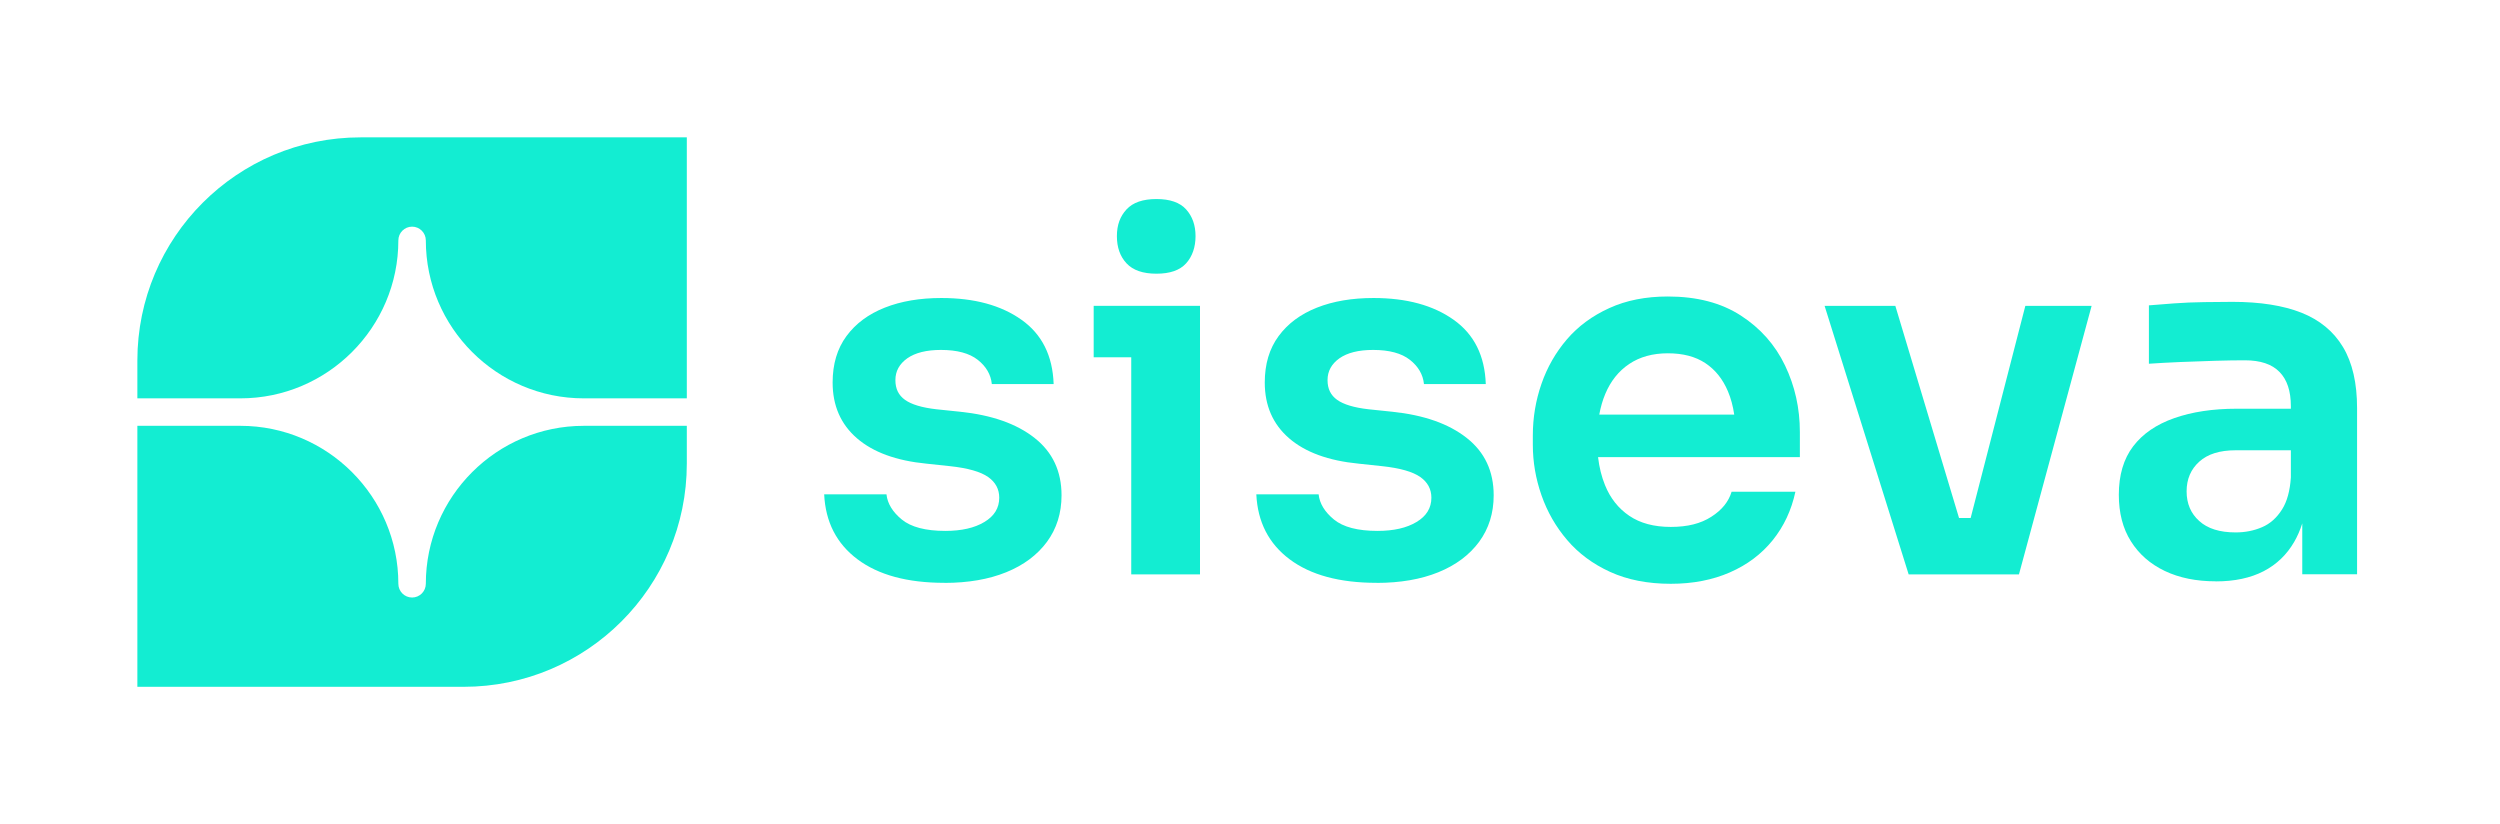
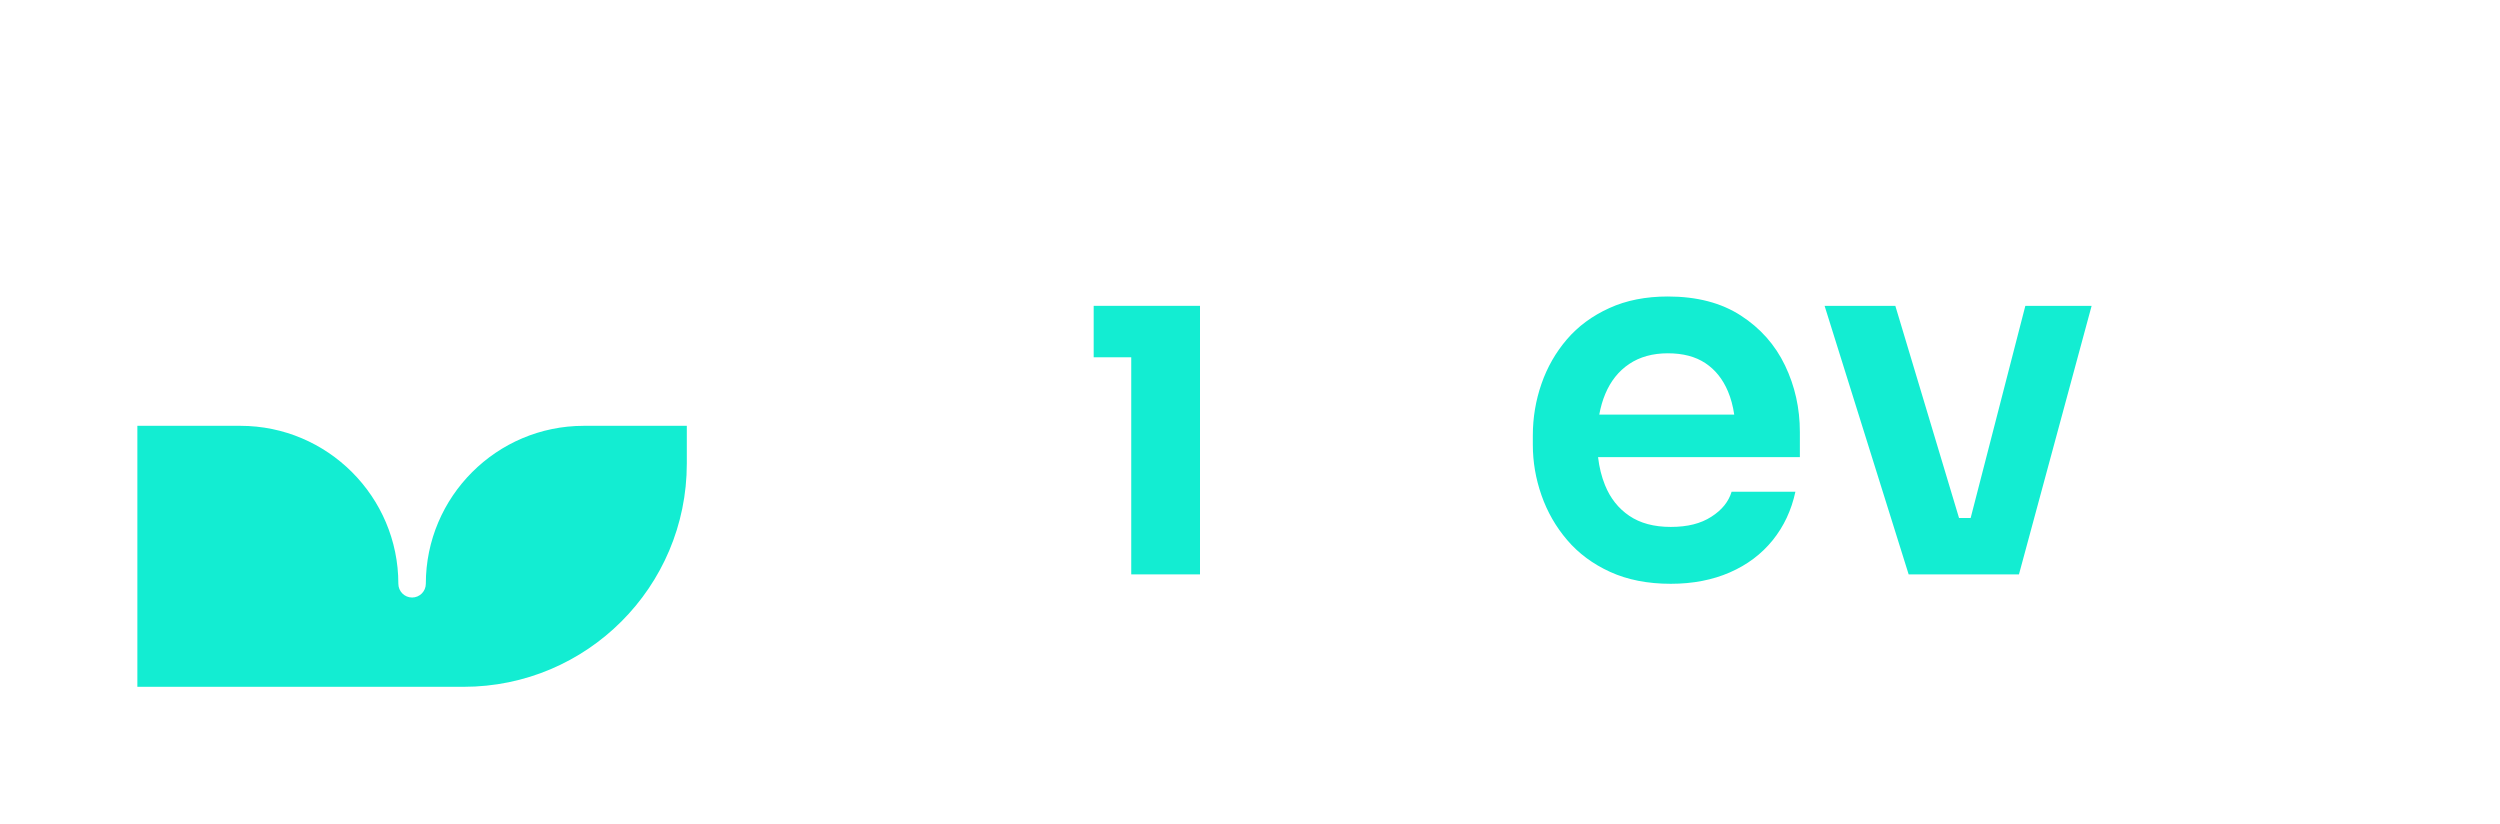
<svg xmlns="http://www.w3.org/2000/svg" width="364" height="120" viewBox="0 0 364 120" fill="none">
  <path d="M159.24 44.53V52.02H164.71V83.63H174.72V44.53H159.24Z" fill="#13EDD2" />
-   <path d="M164.02 38.34C164.96 39.35 166.41 39.85 168.38 39.85C170.35 39.85 171.79 39.35 172.7 38.34C173.61 37.33 174.07 35.97 174.07 34.38C174.07 32.79 173.61 31.5 172.7 30.49C171.79 29.48 170.35 28.98 168.38 28.98C166.41 28.98 164.95 29.48 164.02 30.49C163.09 31.5 162.62 32.75 162.62 34.38C162.62 36.01 163.08 37.33 164.02 38.34Z" fill="#13EDD2" />
-   <path d="M124.86 81.44C127.91 83.72 132.12 84.86 137.5 84.86V84.87C140.96 84.87 143.96 84.35 146.5 83.32C149.04 82.29 151.02 80.81 152.44 78.89C153.85 76.97 154.56 74.71 154.56 72.12C154.56 68.62 153.26 65.83 150.64 63.77C148.02 61.7 144.41 60.43 139.8 59.95L136.34 59.59C134.23 59.35 132.71 58.89 131.77 58.22C130.84 57.55 130.37 56.64 130.37 55.34C130.37 54.04 130.95 52.99 132.1 52.17C133.26 51.36 134.89 50.95 137 50.95C139.35 50.95 141.14 51.43 142.36 52.39C143.58 53.35 144.27 54.53 144.41 55.92H153.41C153.27 51.79 151.71 48.67 148.73 46.56C145.76 44.45 141.87 43.39 137.07 43.39C133.95 43.39 131.21 43.85 128.83 44.79C126.45 45.73 124.59 47.11 123.25 48.93C121.9 50.76 121.23 53.01 121.23 55.7C121.23 59.06 122.41 61.76 124.76 63.8C127.11 65.84 130.49 67.08 134.91 67.51L138.29 67.87C140.93 68.15 142.79 68.69 143.87 69.45C144.95 70.21 145.49 71.22 145.49 72.47C145.49 73.96 144.77 75.14 143.33 76C141.89 76.87 139.99 77.3 137.64 77.3C134.76 77.3 132.64 76.74 131.3 75.64C129.96 74.54 129.21 73.31 129.07 71.97H120C120.19 76 121.81 79.16 124.86 81.44Z" fill="#13EDD2" />
-   <path d="M200.42 84.86C195.04 84.86 190.83 83.72 187.78 81.44C184.73 79.16 183.11 76 182.92 71.97H191.99C192.13 73.31 192.88 74.54 194.22 75.64C195.56 76.74 197.68 77.3 200.56 77.3C202.91 77.3 204.81 76.87 206.25 76C207.69 75.14 208.41 73.96 208.41 72.47C208.41 71.22 207.87 70.21 206.79 69.45C205.71 68.69 203.85 68.15 201.21 67.87L197.83 67.51C193.41 67.08 190.03 65.84 187.68 63.8C185.33 61.76 184.15 59.06 184.15 55.7C184.15 53.01 184.82 50.76 186.17 48.93C187.51 47.11 189.37 45.73 191.75 44.79C194.13 43.85 196.87 43.39 199.99 43.39C204.79 43.39 208.68 44.45 211.65 46.56C214.63 48.67 216.19 51.79 216.33 55.92H207.33C207.19 54.53 206.5 53.35 205.28 52.39C204.06 51.43 202.27 50.95 199.92 50.95C197.81 50.95 196.18 51.36 195.02 52.17C193.87 52.99 193.29 54.04 193.29 55.34C193.29 56.64 193.76 57.55 194.69 58.22C195.63 58.89 197.15 59.35 199.26 59.59L202.72 59.95C207.33 60.43 210.94 61.7 213.56 63.77C216.18 65.83 217.48 68.62 217.48 72.12C217.48 74.71 216.77 76.97 215.36 78.89C213.94 80.81 211.96 82.29 209.42 83.32C206.88 84.35 203.88 84.87 200.42 84.87V84.86Z" fill="#13EDD2" />
  <path fill-rule="evenodd" clip-rule="evenodd" d="M234.44 83.27C236.96 84.42 239.9 85 243.26 85H243.27C246.48 85 249.35 84.44 251.87 83.34C254.39 82.24 256.47 80.68 258.1 78.66C259.73 76.64 260.83 74.29 261.41 71.6H252.12C251.69 73.04 250.71 74.26 249.17 75.24C247.64 76.23 245.72 76.72 243.27 76.72C240.82 76.72 238.81 76.18 237.22 75.1C235.63 74.02 234.46 72.54 233.69 70.64C233.186 69.397 232.849 68.037 232.677 66.56H262.06V62.89C262.06 59.44 261.34 56.21 259.9 53.21C258.46 50.21 256.32 47.79 253.46 45.94C250.6 44.09 247.06 43.17 242.84 43.17C239.63 43.17 236.78 43.73 234.31 44.86C231.83 45.99 229.78 47.5 228.15 49.4C226.52 51.3 225.28 53.46 224.44 55.88C223.6 58.3 223.18 60.81 223.18 63.4V64.77C223.18 67.26 223.6 69.71 224.44 72.11C225.28 74.51 226.52 76.69 228.18 78.63C229.83 80.57 231.92 82.12 234.44 83.27ZM232.853 60.37C233.052 59.274 233.344 58.268 233.73 57.35C234.52 55.47 235.68 54.02 237.22 52.99C238.76 51.96 240.63 51.44 242.84 51.44C245.05 51.44 246.87 51.92 248.31 52.88C249.75 53.84 250.84 55.2 251.59 56.98C252.018 57.995 252.322 59.124 252.504 60.37H232.853Z" fill="#13EDD2" />
  <path d="M277.9 83.63L265.66 44.53H275.96L285.235 75.42H286.927L294.89 44.53H304.54L293.96 83.63H277.9Z" fill="#13EDD2" />
-   <path fill-rule="evenodd" clip-rule="evenodd" d="M315.19 83.13C317.31 84.14 319.78 84.64 322.61 84.64L322.63 84.65C325.37 84.65 327.68 84.15 329.58 83.17C331.47 82.19 332.96 80.76 334.04 78.89C334.509 78.077 334.899 77.184 335.21 76.208V83.61H335.2L335.21 83.63V83.61H343.19V59.42C343.19 55.78 342.51 52.81 341.14 50.53C339.77 48.25 337.75 46.59 335.09 45.53C332.43 44.48 329.08 43.95 325.05 43.95C323.837 43.95 322.546 43.967 321.168 43.986L320.87 43.99C319.38 44.01 317.96 44.07 316.59 44.17L316.488 44.177C315.159 44.274 313.953 44.362 312.88 44.46V52.96C314.22 52.87 315.75 52.78 317.45 52.71C319.16 52.64 320.85 52.58 322.53 52.53C324.21 52.48 325.65 52.46 326.85 52.46C329.11 52.46 330.79 53.02 331.89 54.15C333 55.27 333.55 56.94 333.55 59.15V59.51H325.64C322.19 59.51 319.16 59.97 316.57 60.88C313.97 61.79 311.98 63.16 310.59 64.98C309.2 66.81 308.5 69.16 308.5 72.04C308.5 74.68 309.08 76.94 310.26 78.81C311.43 80.68 313.08 82.12 315.19 83.13ZM333.55 65.56H325.5C323.2 65.56 321.43 66.11 320.21 67.22C318.99 68.32 318.37 69.76 318.37 71.54C318.37 73.32 318.98 74.76 320.21 75.86C321.43 76.97 323.2 77.52 325.5 77.52C326.89 77.52 328.17 77.27 329.35 76.76C330.53 76.26 331.5 75.39 332.27 74.17C332.997 73.019 333.421 71.466 333.55 69.522V65.56Z" fill="#13EDD2" />
  <path d="M85 62C72.32 62 62 72.32 62 85C62 86.1 61.1 87 60 87C58.9 87 58 86.1 58 85C58 72.32 47.68 62 35 62H20V100H67.5C85.45 100 100 85.45 100 67.5V62H85Z" fill="#13EDD2" />
-   <path d="M35 58C47.68 58 58 47.68 58 35C58 33.9 58.9 33 60 33C61.1 33 62 33.9 62 35C62 47.68 72.32 58 85 58H100V20H52.5C34.55 20 20 34.55 20 52.5V58H35Z" fill="#13EDD2" />
</svg>